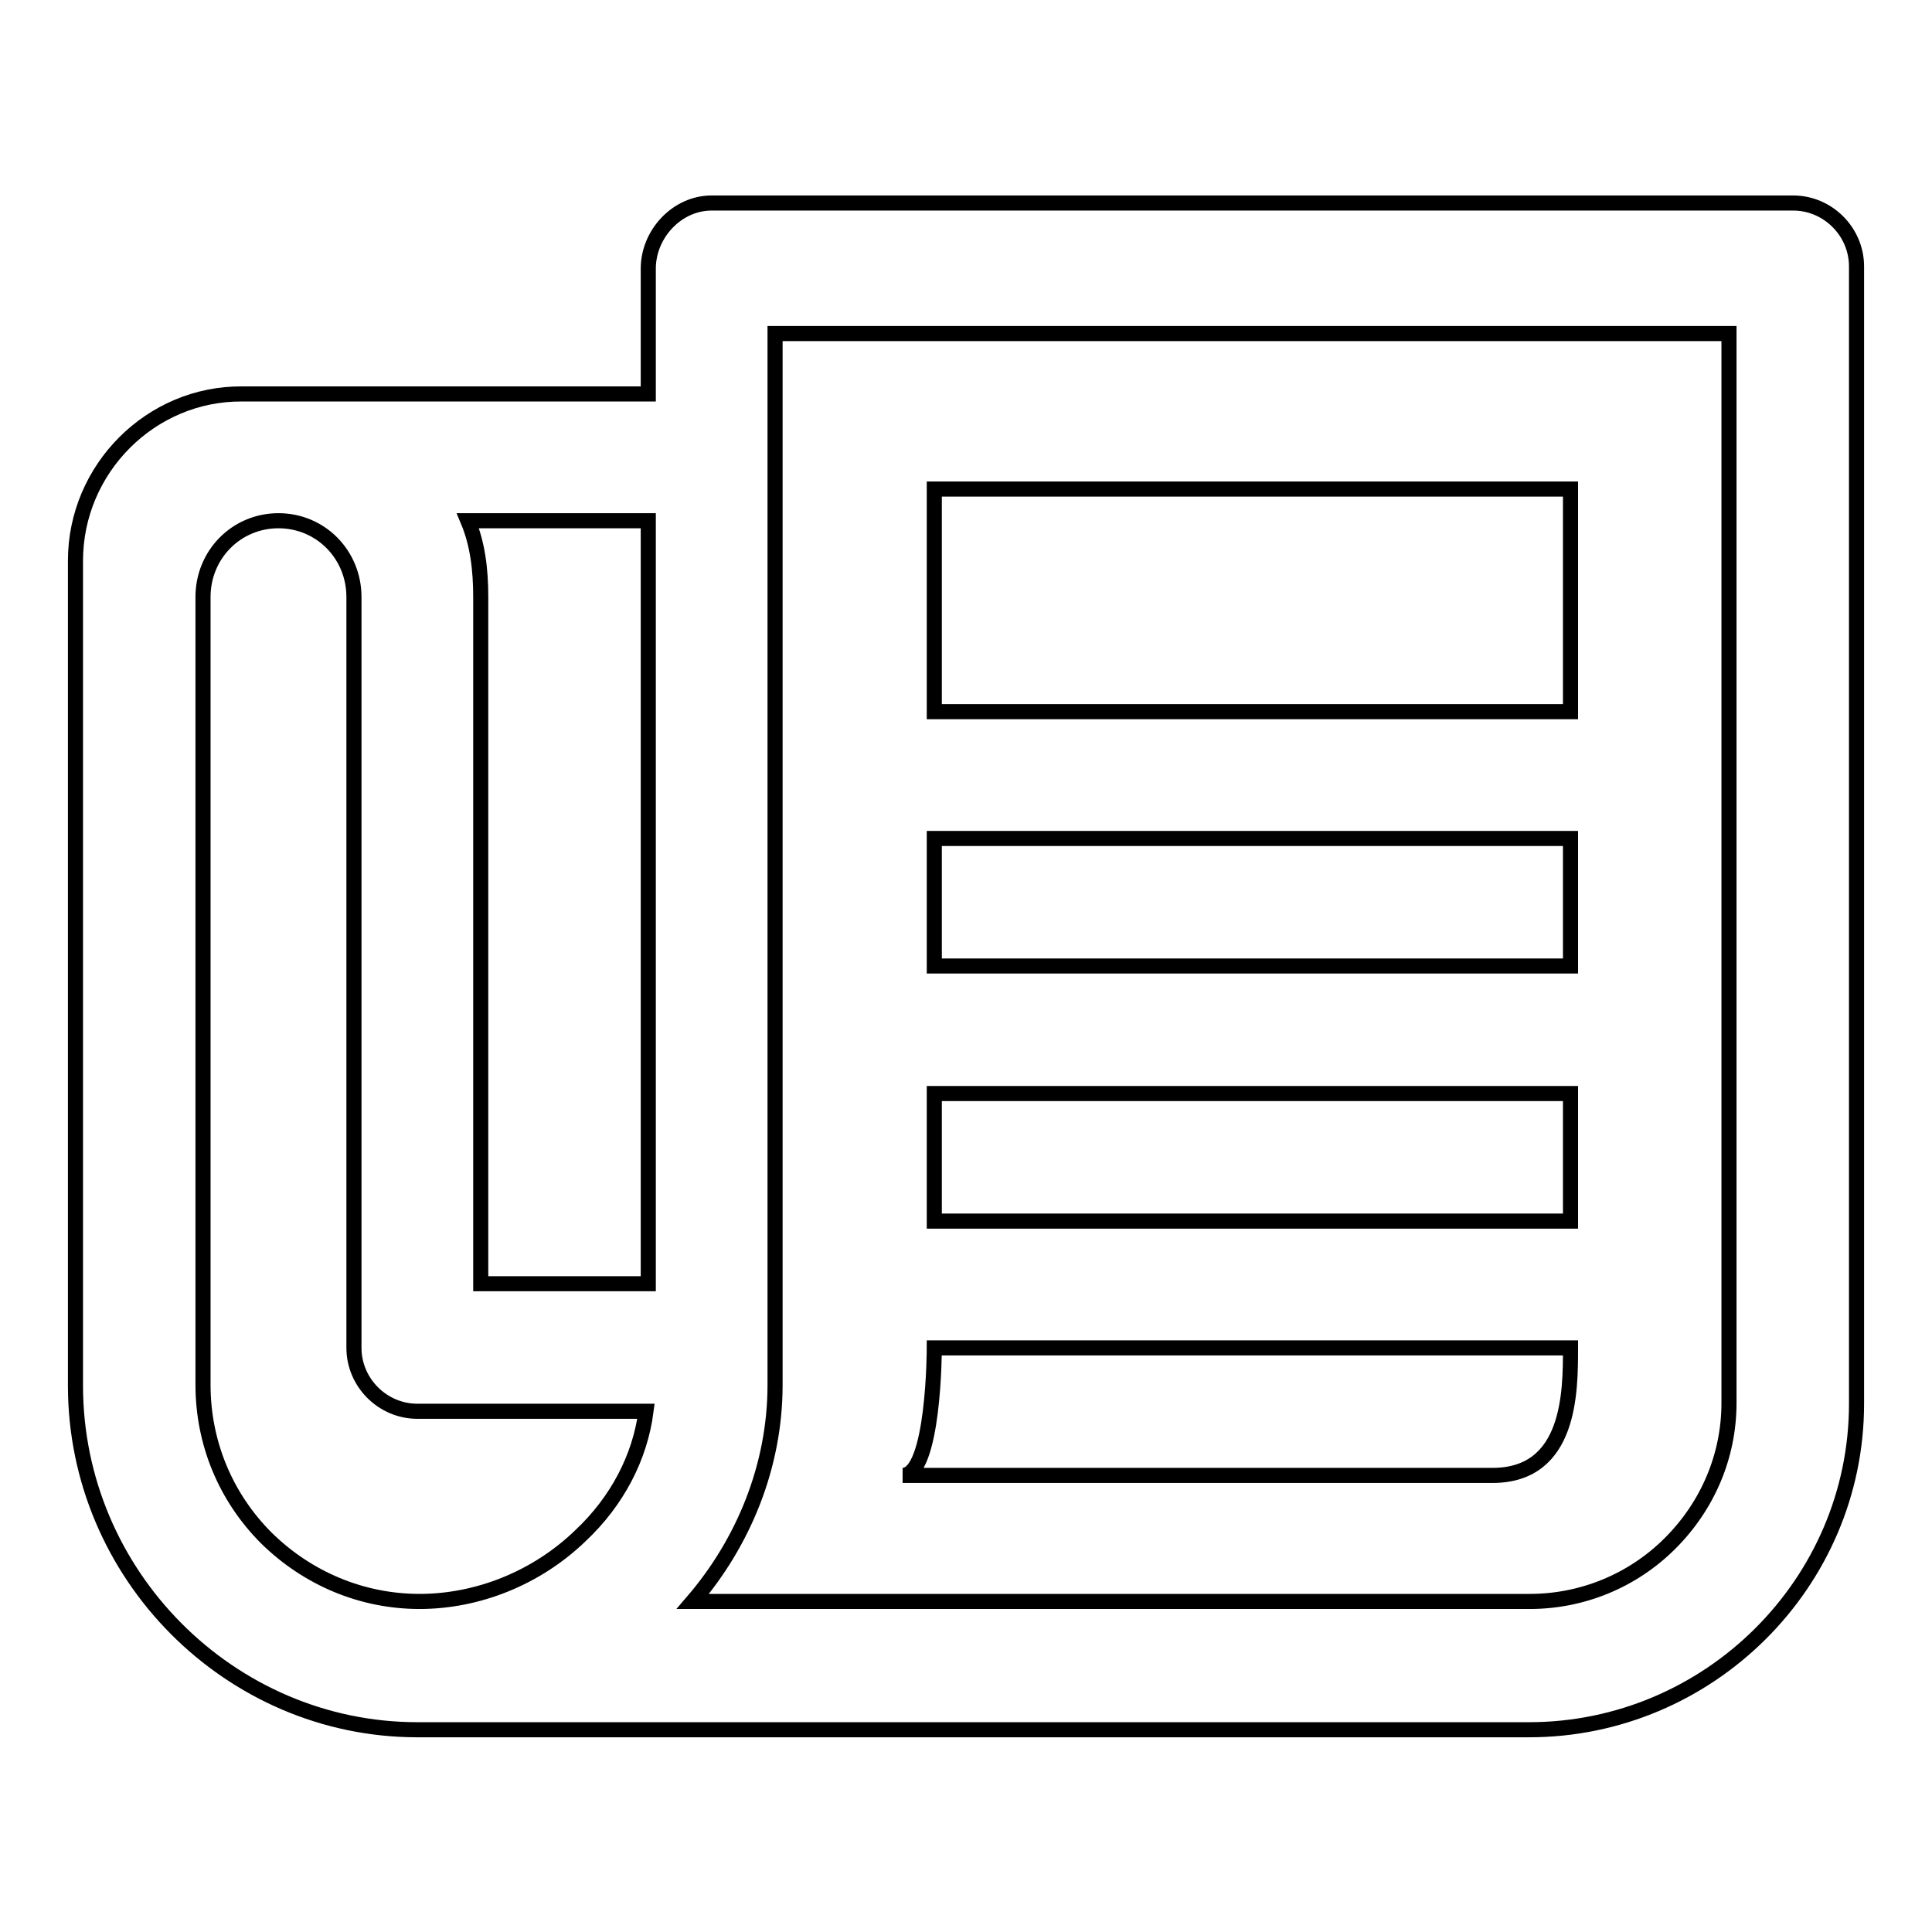
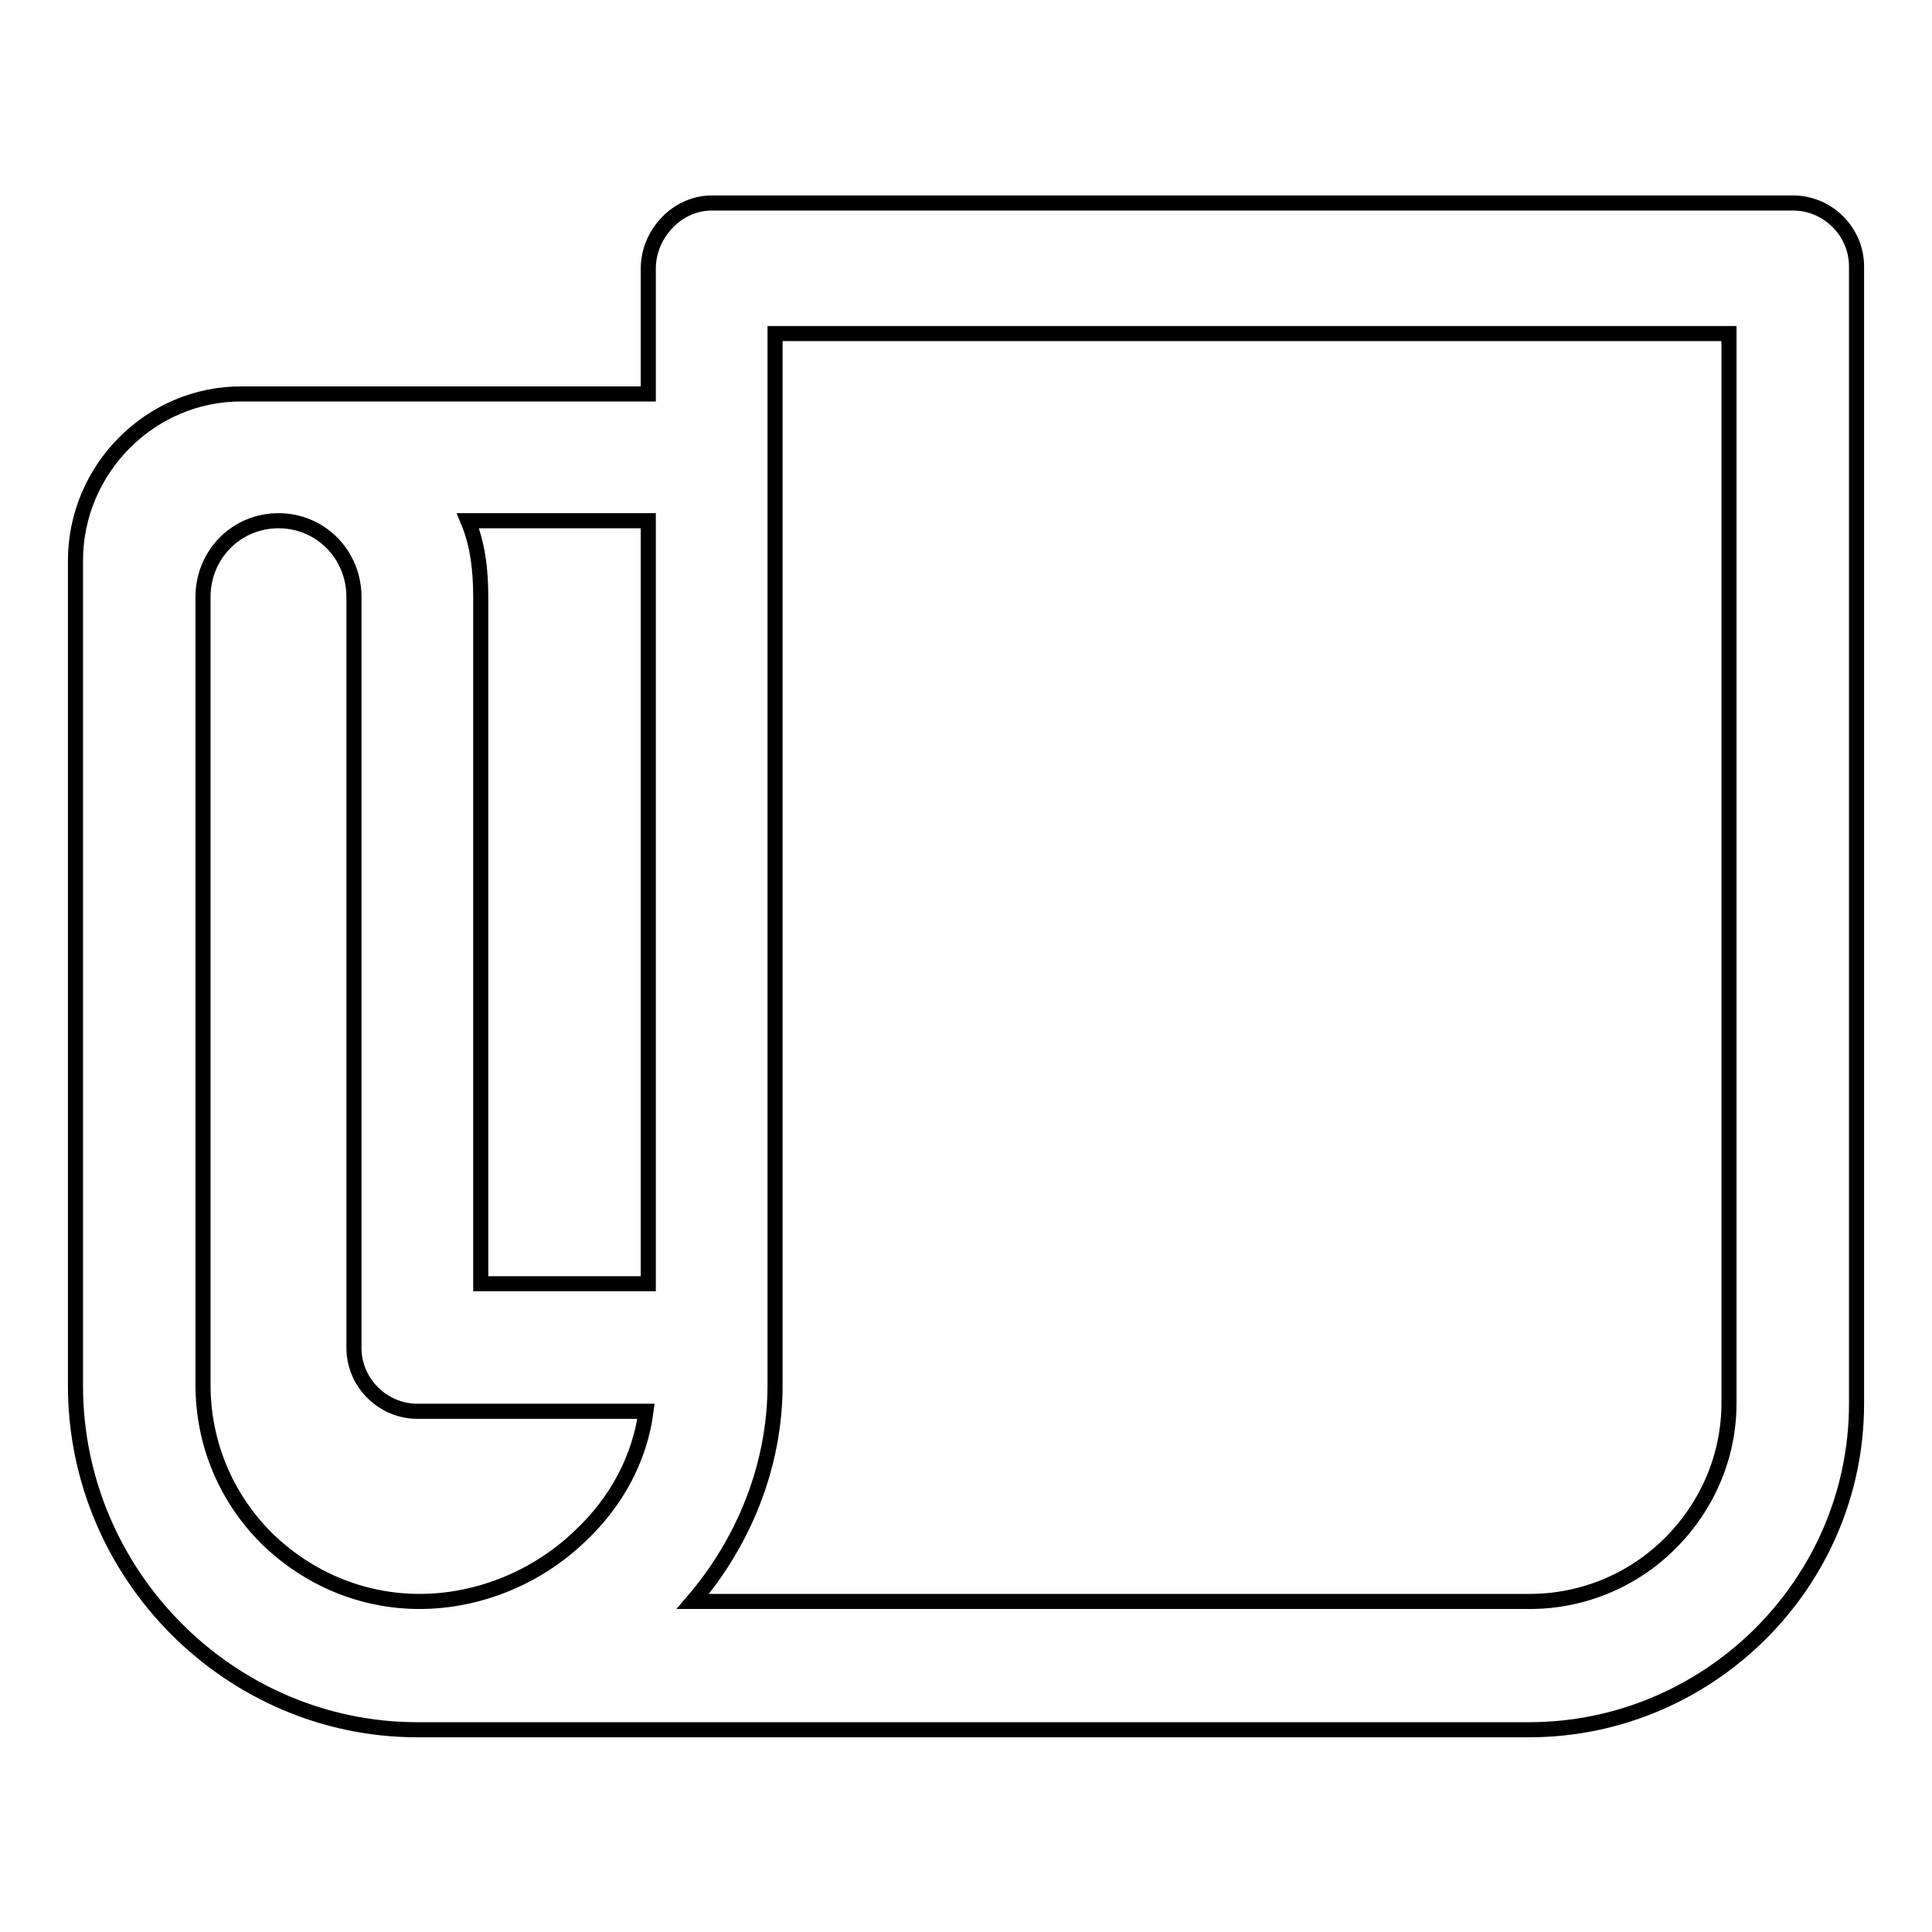
<svg xmlns="http://www.w3.org/2000/svg" version="1.1" x="0px" y="0px" viewBox="0 0 256 256" enable-background="new 0 0 256 256" xml:space="preserve">
  <g>
    <path stroke-width="2" fill-opacity="0" stroke="#000000" d="M237.6,26.9H94.3c-4.6,0-8.4,4.1-8.4,8.7v16.6H32.1C20,52.1,10,62.1,10,74.3v109.3 c0,25.1,20.5,45.6,45.3,45.6h147.3c23.8,0,43.4-19.4,43.4-43.2V35.3C246,30.7,242.2,26.9,237.6,26.9z M85.9,69v101.1H63.7v-91 c0-3.6-0.4-7-1.7-10.1H85.9z M76.9,203.5c-5.8,5.6-13.6,8.7-21.3,8.7c-7.6,0-14.8-3-20.3-8.4c-5.4-5.4-8.4-12.6-8.4-20.3V79.1 c0-5.6,4.4-10.1,10-10.1c5.6,0,10,4.5,10,10.1v99.5c0,4.6,3.8,8.4,8.4,8.4h30.3C84.8,193.1,81.8,198.9,76.9,203.5z M229.1,185.9 c0,7-2.8,13.6-7.8,18.6c-5,5-11.7,7.7-18.6,7.7H91.8c6.7-7.8,10.9-17.9,10.9-28.7V44.2h126.4V185.9z" />
-     <path stroke-width="2" fill-opacity="0" stroke="#000000" d="M123.8,64.8h84.3v29.5h-84.3V64.8z M123.8,111.1h84.3V128h-84.3V111.1z M123.8,144.9h84.3v16.9h-84.3V144.9 z M208.1,178.6h-84.3c0,0,0,16.9-4.2,16.9h78.3C208.1,195.4,208.1,184.4,208.1,178.6z" />
  </g>
</svg>